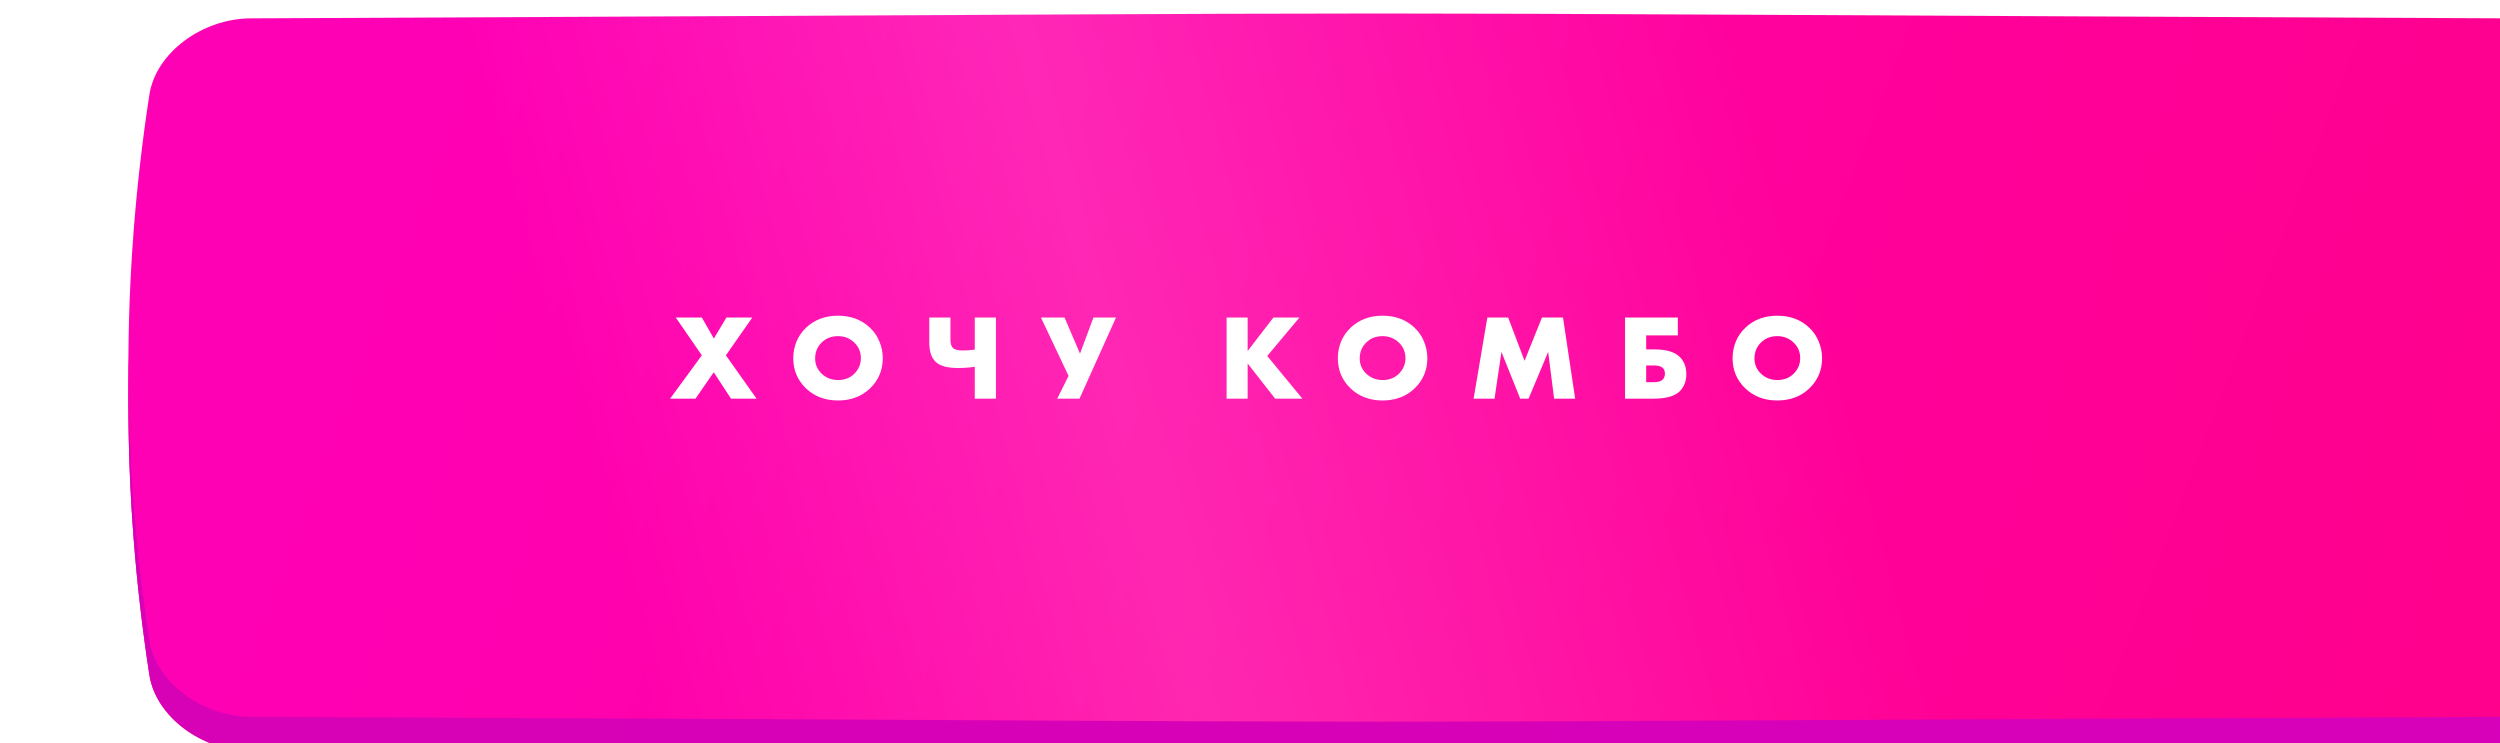
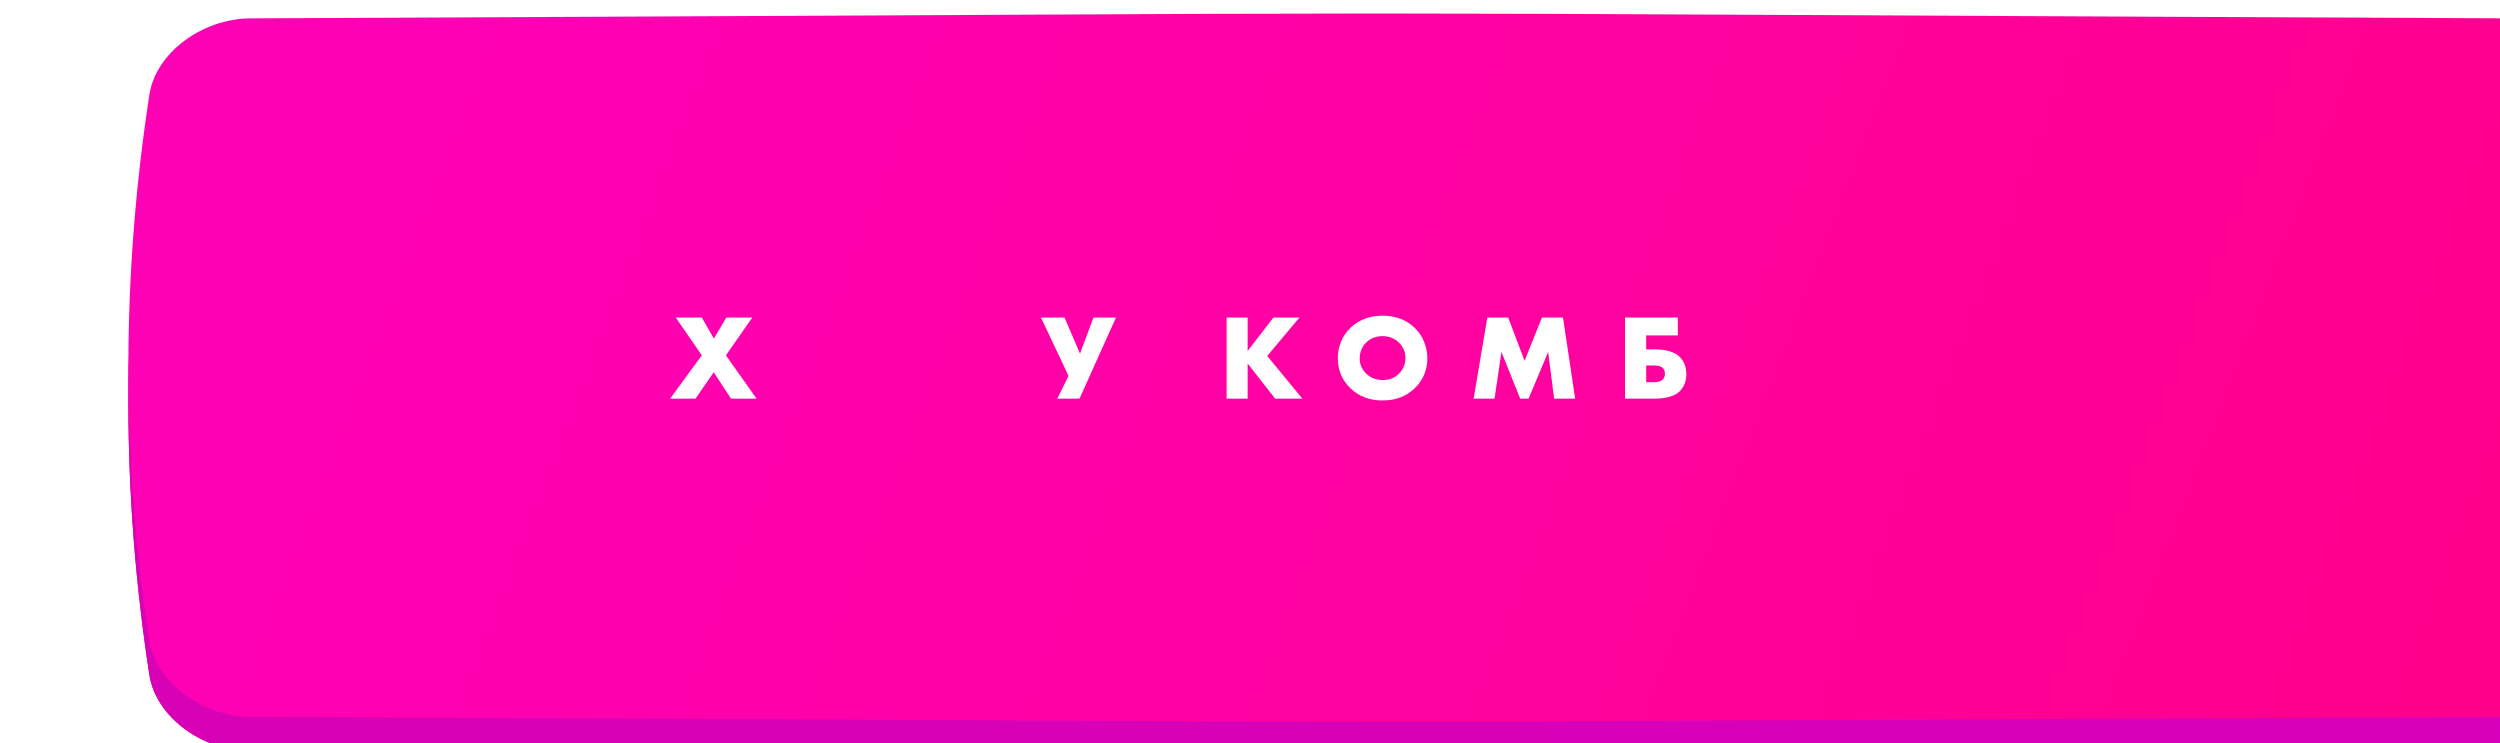
<svg xmlns="http://www.w3.org/2000/svg" width="370" height="110" viewBox="0 0 370 110" fill="none">
  <g filter="url(#filter0_ii_230_388)">
    <path d="M351.89 5.804C134.743 4.849 235.256 4.849 18.11 5.804C10.928 5.836 4.071 10.889 3.112 17.086C-1.037 44.021 -1.037 70.957 3.112 97.893C4.071 104.09 10.928 109.143 18.11 109.175C235.256 110.13 134.743 110.13 351.89 109.175C359.072 109.142 365.929 104.09 366.887 97.893C371.038 70.957 371.038 44.021 366.887 17.086C365.929 10.889 359.072 5.836 351.89 5.804Z" fill="url(#paint0_linear_230_388)" />
    <path d="M351.89 5.804C134.743 4.849 235.256 4.849 18.11 5.804C10.928 5.836 4.071 10.889 3.112 17.086C-1.037 44.021 -1.037 70.957 3.112 97.893C4.071 104.09 10.928 109.143 18.11 109.175C235.256 110.13 134.743 110.13 351.89 109.175C359.072 109.142 365.929 104.09 366.887 97.893C371.038 70.957 371.038 44.021 366.887 17.086C365.929 10.889 359.072 5.836 351.89 5.804Z" fill="url(#paint1_linear_230_388)" />
    <path d="M351.89 5.804C134.743 4.849 235.256 4.849 18.11 5.804C10.928 5.836 4.071 10.889 3.112 17.086C-1.037 44.021 -1.037 70.957 3.112 97.893C4.071 104.09 10.928 109.143 18.11 109.175C235.256 110.13 134.743 110.13 351.89 109.175C359.072 109.142 365.929 104.09 366.887 97.893C371.038 70.957 371.038 44.021 366.887 17.086C365.929 10.889 359.072 5.836 351.89 5.804Z" fill="#BC02C0" fill-opacity="0.59" />
  </g>
  <g filter="url(#filter1_ii_230_388)">
    <path d="M351.89 0.716C134.743 -0.239 235.256 -0.239 18.11 0.716C10.928 0.749 4.071 5.801 3.112 11.998C-1.037 38.934 -1.037 65.869 3.112 92.806C4.071 99.003 10.928 104.055 18.11 104.087C235.256 105.042 134.743 105.042 351.89 104.087C359.072 104.055 365.929 99.003 366.887 92.805C371.038 65.869 371.038 38.934 366.887 11.998C365.929 5.801 359.072 0.748 351.89 0.716Z" fill="url(#paint2_linear_230_388)" />
-     <path d="M351.89 0.716C134.743 -0.239 235.256 -0.239 18.11 0.716C10.928 0.749 4.071 5.801 3.112 11.998C-1.037 38.934 -1.037 65.869 3.112 92.806C4.071 99.003 10.928 104.055 18.11 104.087C235.256 105.042 134.743 105.042 351.89 104.087C359.072 104.055 365.929 99.003 366.887 92.805C371.038 65.869 371.038 38.934 366.887 11.998C365.929 5.801 359.072 0.748 351.89 0.716Z" fill="url(#paint3_linear_230_388)" fill-opacity="0.15" />
  </g>
  <path d="M99.172 59L103.87 52.592L100.018 46.994H103.87L105.652 50.108L107.506 46.994H111.34L107.434 52.592L111.97 59H108.19L105.634 55.094L102.934 59H99.172Z" fill="white" />
-   <path d="M130.651 53.006C130.651 54.782 130.021 56.276 128.761 57.488C127.513 58.676 125.935 59.27 124.027 59.27C122.119 59.27 120.541 58.676 119.293 57.488C118.033 56.276 117.403 54.782 117.403 53.006C117.403 52.178 117.559 51.368 117.871 50.576C118.195 49.784 118.669 49.094 119.293 48.506C120.541 47.318 122.119 46.724 124.027 46.724C125.935 46.724 127.513 47.318 128.761 48.506C129.385 49.094 129.853 49.784 130.165 50.576C130.489 51.368 130.651 52.178 130.651 53.006ZM124.027 49.748C123.043 49.748 122.233 50.066 121.597 50.702C120.961 51.326 120.643 52.112 120.643 53.06C120.643 53.936 120.961 54.68 121.597 55.292C122.257 55.928 123.067 56.246 124.027 56.246C125.011 56.246 125.815 55.934 126.439 55.31C127.087 54.662 127.411 53.894 127.411 53.006C127.411 52.094 127.087 51.326 126.439 50.702C125.767 50.066 124.963 49.748 124.027 49.748Z" fill="white" />
-   <path d="M144.266 59V54.284C143.474 54.404 142.64 54.464 141.764 54.464C140.216 54.464 139.124 54.164 138.488 53.564C137.852 52.964 137.534 52.016 137.534 50.72V46.994H140.666V50.252C140.666 50.84 140.786 51.254 141.026 51.494C141.278 51.746 141.77 51.872 142.502 51.872C143.138 51.872 143.726 51.83 144.266 51.746V46.994H147.398V59H144.266Z" fill="white" />
  <path d="M154.061 46.994H157.553L159.839 52.34L161.837 46.994H165.167L159.767 59H156.473L158.147 55.634L154.061 46.994Z" fill="white" />
  <path d="M184.651 46.994V51.944L188.467 46.994H192.319L187.549 52.682L192.751 59H188.719L184.651 53.798V59H181.537V46.994H184.651Z" fill="white" />
  <path d="M211.247 53.006C211.247 54.782 210.617 56.276 209.357 57.488C208.109 58.676 206.531 59.27 204.623 59.27C202.715 59.27 201.137 58.676 199.889 57.488C198.629 56.276 197.999 54.782 197.999 53.006C197.999 52.178 198.155 51.368 198.467 50.576C198.791 49.784 199.265 49.094 199.889 48.506C201.137 47.318 202.715 46.724 204.623 46.724C206.531 46.724 208.109 47.318 209.357 48.506C209.981 49.094 210.449 49.784 210.761 50.576C211.085 51.368 211.247 52.178 211.247 53.006ZM204.623 49.748C203.639 49.748 202.829 50.066 202.193 50.702C201.557 51.326 201.239 52.112 201.239 53.06C201.239 53.936 201.557 54.68 202.193 55.292C202.853 55.928 203.663 56.246 204.623 56.246C205.607 56.246 206.411 55.934 207.035 55.31C207.683 54.662 208.007 53.894 208.007 53.006C208.007 52.094 207.683 51.326 207.035 50.702C206.363 50.066 205.559 49.748 204.623 49.748Z" fill="white" />
  <path d="M221.19 59H218.094L220.128 46.994H223.206L225.636 53.402L228.21 46.994H231.324L233.124 59H230.01L229.128 52.088L226.23 59H224.988L222.216 52.088L221.19 59Z" fill="white" />
  <path d="M240.505 59V46.994H248.317V49.64H243.637V51.71H244.861C246.649 51.71 247.915 52.1 248.659 52.88C249.271 53.528 249.577 54.356 249.577 55.364C249.577 56.408 249.247 57.26 248.587 57.92C247.855 58.64 246.577 59 244.753 59H240.505ZM243.637 56.57H244.717C245.377 56.57 245.839 56.432 246.103 56.156C246.307 55.928 246.409 55.646 246.409 55.31C246.409 54.926 246.289 54.626 246.049 54.41C245.797 54.194 245.353 54.086 244.717 54.086H243.637V56.57Z" fill="white" />
-   <path d="M269.669 53.006C269.669 54.782 269.039 56.276 267.779 57.488C266.531 58.676 264.953 59.27 263.045 59.27C261.137 59.27 259.559 58.676 258.311 57.488C257.051 56.276 256.421 54.782 256.421 53.006C256.421 52.178 256.577 51.368 256.889 50.576C257.213 49.784 257.687 49.094 258.311 48.506C259.559 47.318 261.137 46.724 263.045 46.724C264.953 46.724 266.531 47.318 267.779 48.506C268.403 49.094 268.871 49.784 269.183 50.576C269.507 51.368 269.669 52.178 269.669 53.006ZM263.045 49.748C262.061 49.748 261.251 50.066 260.615 50.702C259.979 51.326 259.661 52.112 259.661 53.06C259.661 53.936 259.979 54.68 260.615 55.292C261.275 55.928 262.085 56.246 263.045 56.246C264.029 56.246 264.833 55.934 265.457 55.31C266.105 54.662 266.429 53.894 266.429 53.006C266.429 52.094 266.105 51.326 265.457 50.702C264.785 50.066 263.981 49.748 263.045 49.748Z" fill="white" />
  <defs>
    <filter id="filter0_ii_230_388" x="3.05176e-05" y="5.088" width="389" height="106.803" filterUnits="userSpaceOnUse" color-interpolation-filters="sRGB">
      <feFlood flood-opacity="0" result="BackgroundImageFix" />
      <feBlend mode="normal" in="SourceGraphic" in2="BackgroundImageFix" result="shape" />
      <feColorMatrix in="SourceAlpha" type="matrix" values="0 0 0 0 0 0 0 0 0 0 0 0 0 0 0 0 0 0 127 0" result="hardAlpha" />
      <feOffset dx="19" />
      <feGaussianBlur stdDeviation="12.5" />
      <feComposite in2="hardAlpha" operator="arithmetic" k2="-1" k3="1" />
      <feColorMatrix type="matrix" values="0 0 0 0 1 0 0 0 0 1 0 0 0 0 1 0 0 0 0.11 0" />
      <feBlend mode="normal" in2="shape" result="effect1_innerShadow_230_388" />
      <feColorMatrix in="SourceAlpha" type="matrix" values="0 0 0 0 0 0 0 0 0 0 0 0 0 0 0 0 0 0 127 0" result="hardAlpha" />
      <feOffset dy="2" />
      <feGaussianBlur stdDeviation="7.5" />
      <feComposite in2="hardAlpha" operator="arithmetic" k2="-1" k3="1" />
      <feColorMatrix type="matrix" values="0 0 0 0 1 0 0 0 0 1 0 0 0 0 1 0 0 0 0.11 0" />
      <feBlend mode="normal" in2="effect1_innerShadow_230_388" result="effect2_innerShadow_230_388" />
    </filter>
    <filter id="filter1_ii_230_388" x="0" y="0" width="389" height="106.803" filterUnits="userSpaceOnUse" color-interpolation-filters="sRGB">
      <feFlood flood-opacity="0" result="BackgroundImageFix" />
      <feBlend mode="normal" in="SourceGraphic" in2="BackgroundImageFix" result="shape" />
      <feColorMatrix in="SourceAlpha" type="matrix" values="0 0 0 0 0 0 0 0 0 0 0 0 0 0 0 0 0 0 127 0" result="hardAlpha" />
      <feOffset dx="19" />
      <feGaussianBlur stdDeviation="12.5" />
      <feComposite in2="hardAlpha" operator="arithmetic" k2="-1" k3="1" />
      <feColorMatrix type="matrix" values="0 0 0 0 1 0 0 0 0 1 0 0 0 0 1 0 0 0 0.11 0" />
      <feBlend mode="normal" in2="shape" result="effect1_innerShadow_230_388" />
      <feColorMatrix in="SourceAlpha" type="matrix" values="0 0 0 0 0 0 0 0 0 0 0 0 0 0 0 0 0 0 127 0" result="hardAlpha" />
      <feOffset dy="2" />
      <feGaussianBlur stdDeviation="7.5" />
      <feComposite in2="hardAlpha" operator="arithmetic" k2="-1" k3="1" />
      <feColorMatrix type="matrix" values="0 0 0 0 1 0 0 0 0 1 0 0 0 0 1 0 0 0 0.11 0" />
      <feBlend mode="normal" in2="effect1_innerShadow_230_388" result="effect2_innerShadow_230_388" />
    </filter>
    <linearGradient id="paint0_linear_230_388" x1="59.07" y1="-38.681" x2="373.327" y2="81.59" gradientUnits="userSpaceOnUse">
      <stop stop-color="#FF557C" />
      <stop offset="1" stop-color="#FF224A" />
    </linearGradient>
    <linearGradient id="paint1_linear_230_388" x1="59.07" y1="-38.681" x2="373.327" y2="81.59" gradientUnits="userSpaceOnUse">
      <stop stop-color="#FF00A8" />
      <stop offset="1" stop-color="#FF01B5" />
    </linearGradient>
    <linearGradient id="paint2_linear_230_388" x1="59.07" y1="-43.769" x2="373.327" y2="76.503" gradientUnits="userSpaceOnUse">
      <stop stop-color="#FF01B5" />
      <stop offset="1" stop-color="#FF018A" />
    </linearGradient>
    <linearGradient id="paint3_linear_230_388" x1="68.594" y1="71.852" x2="246.206" y2="24.165" gradientUnits="userSpaceOnUse">
      <stop stop-color="white" stop-opacity="0" />
      <stop offset="0.432" stop-color="white" />
      <stop offset="1" stop-color="white" stop-opacity="0" />
    </linearGradient>
  </defs>
</svg>